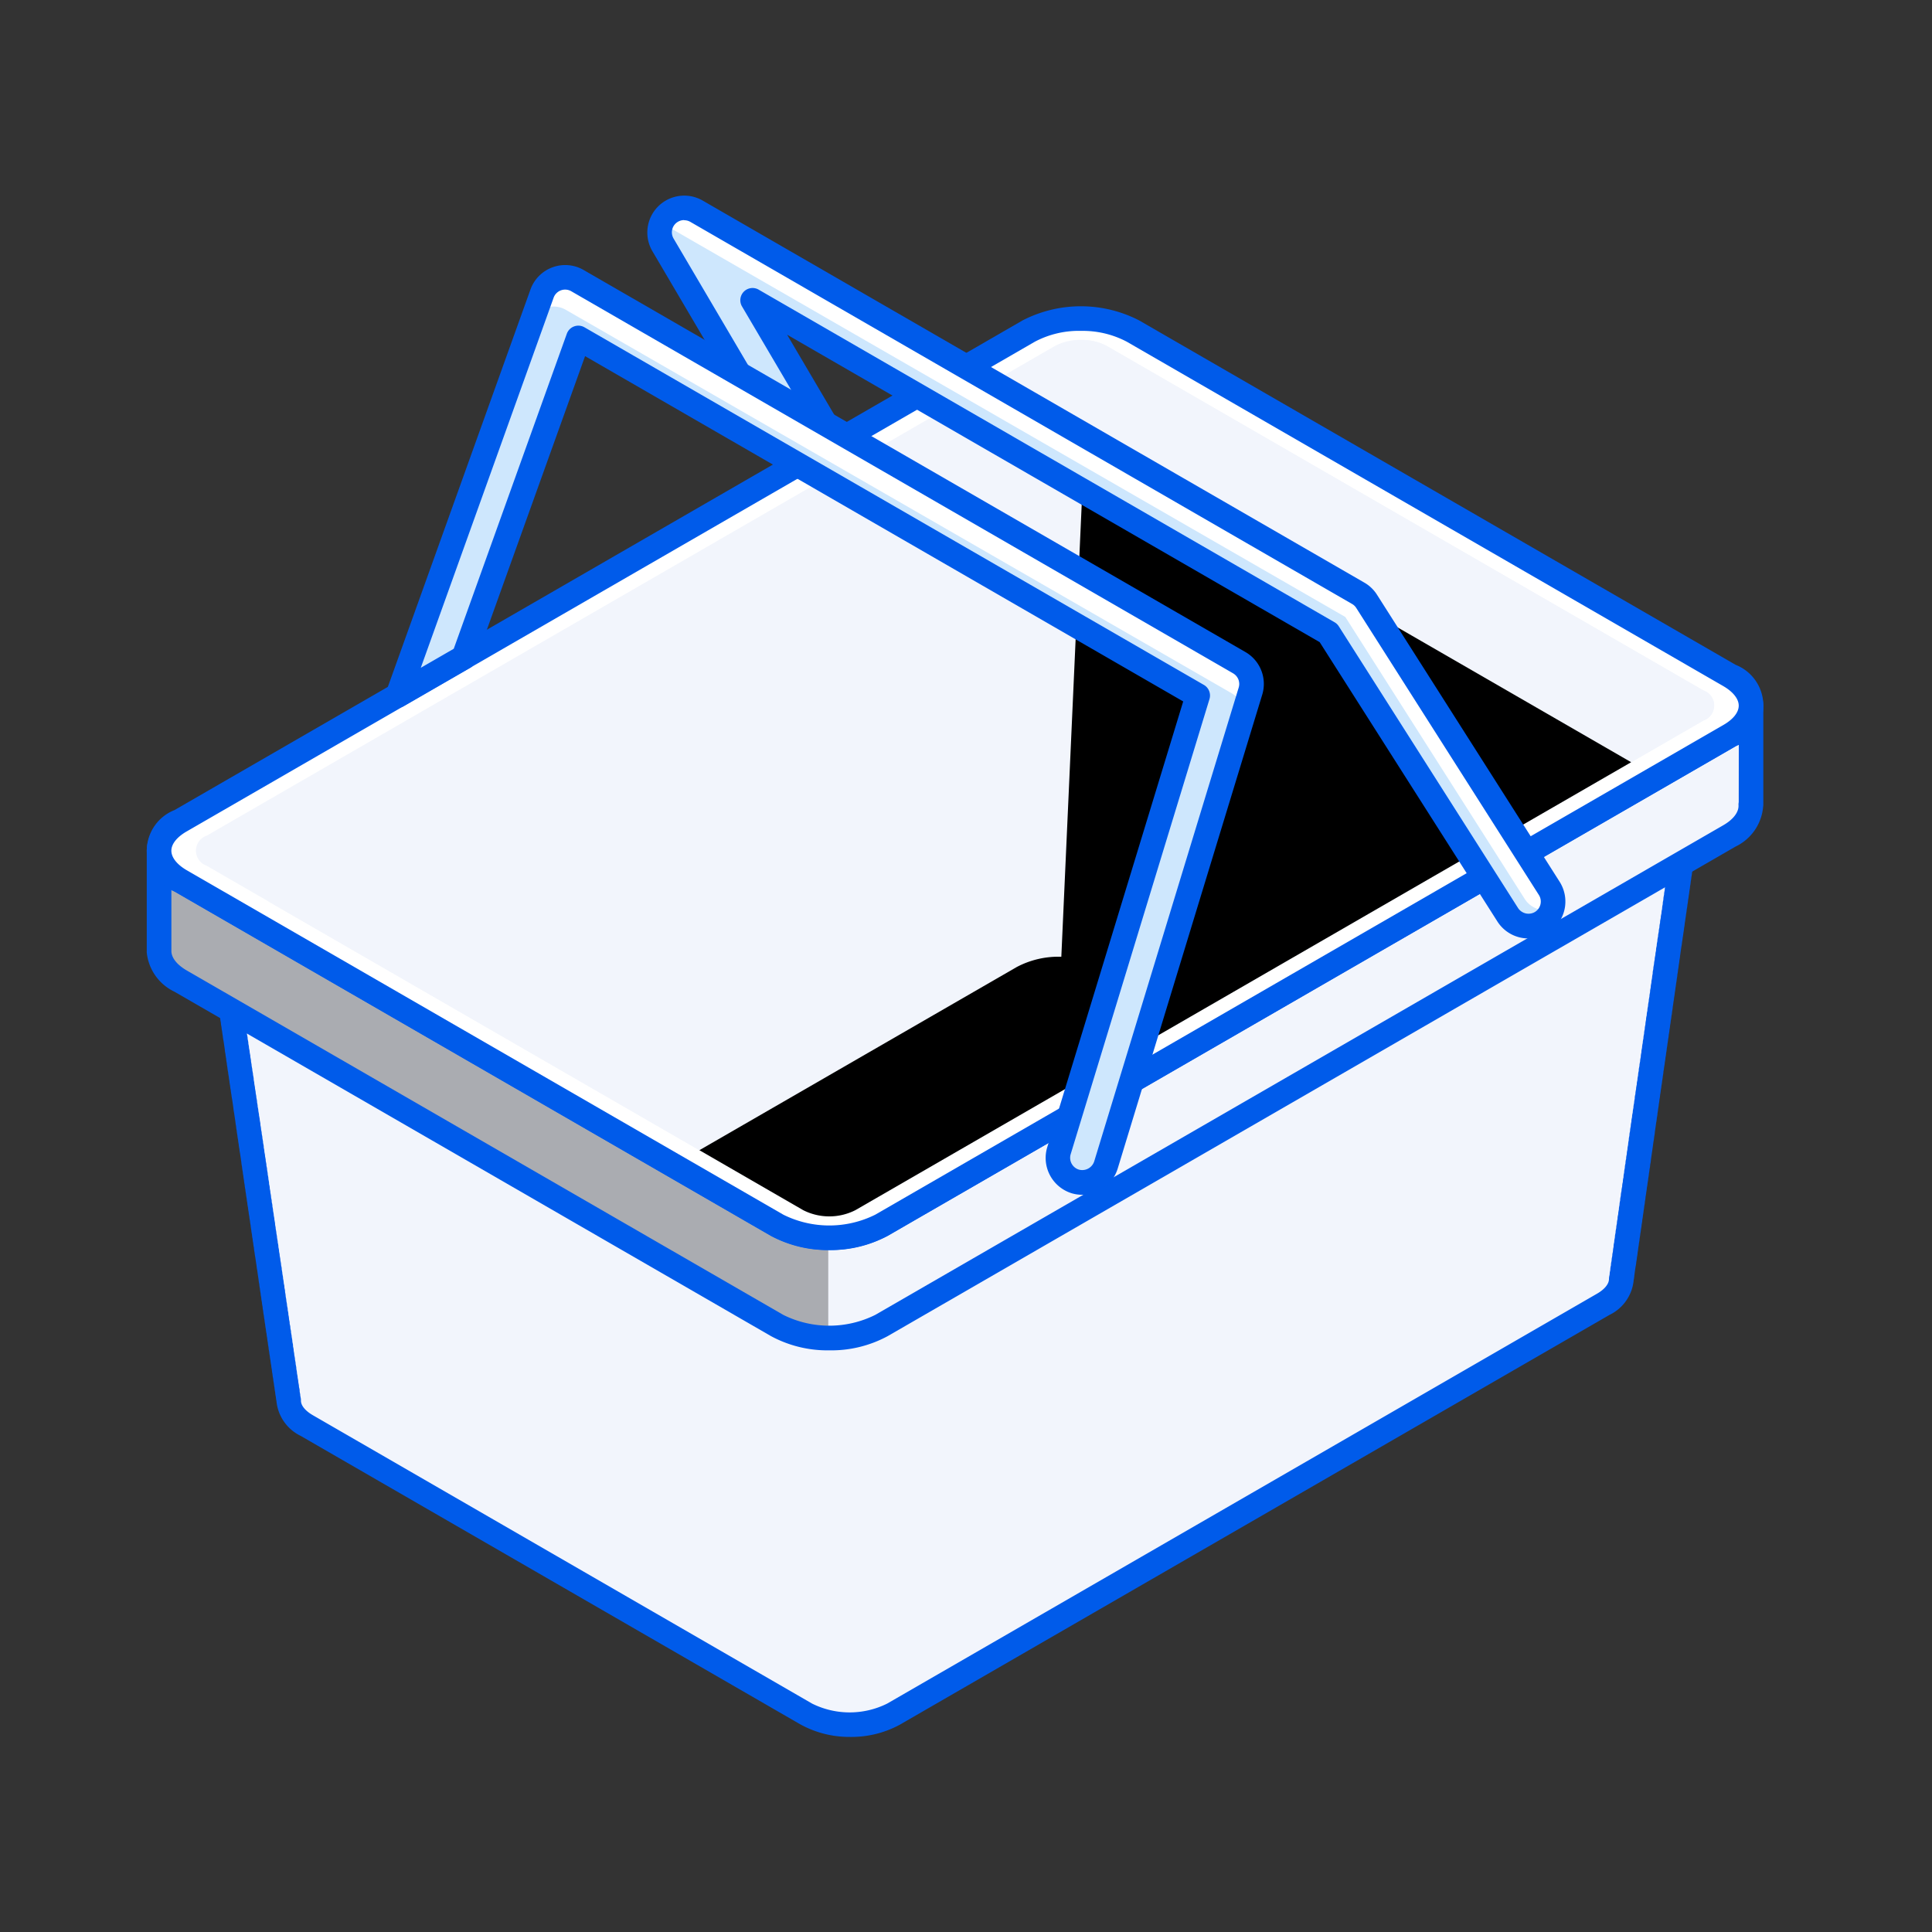
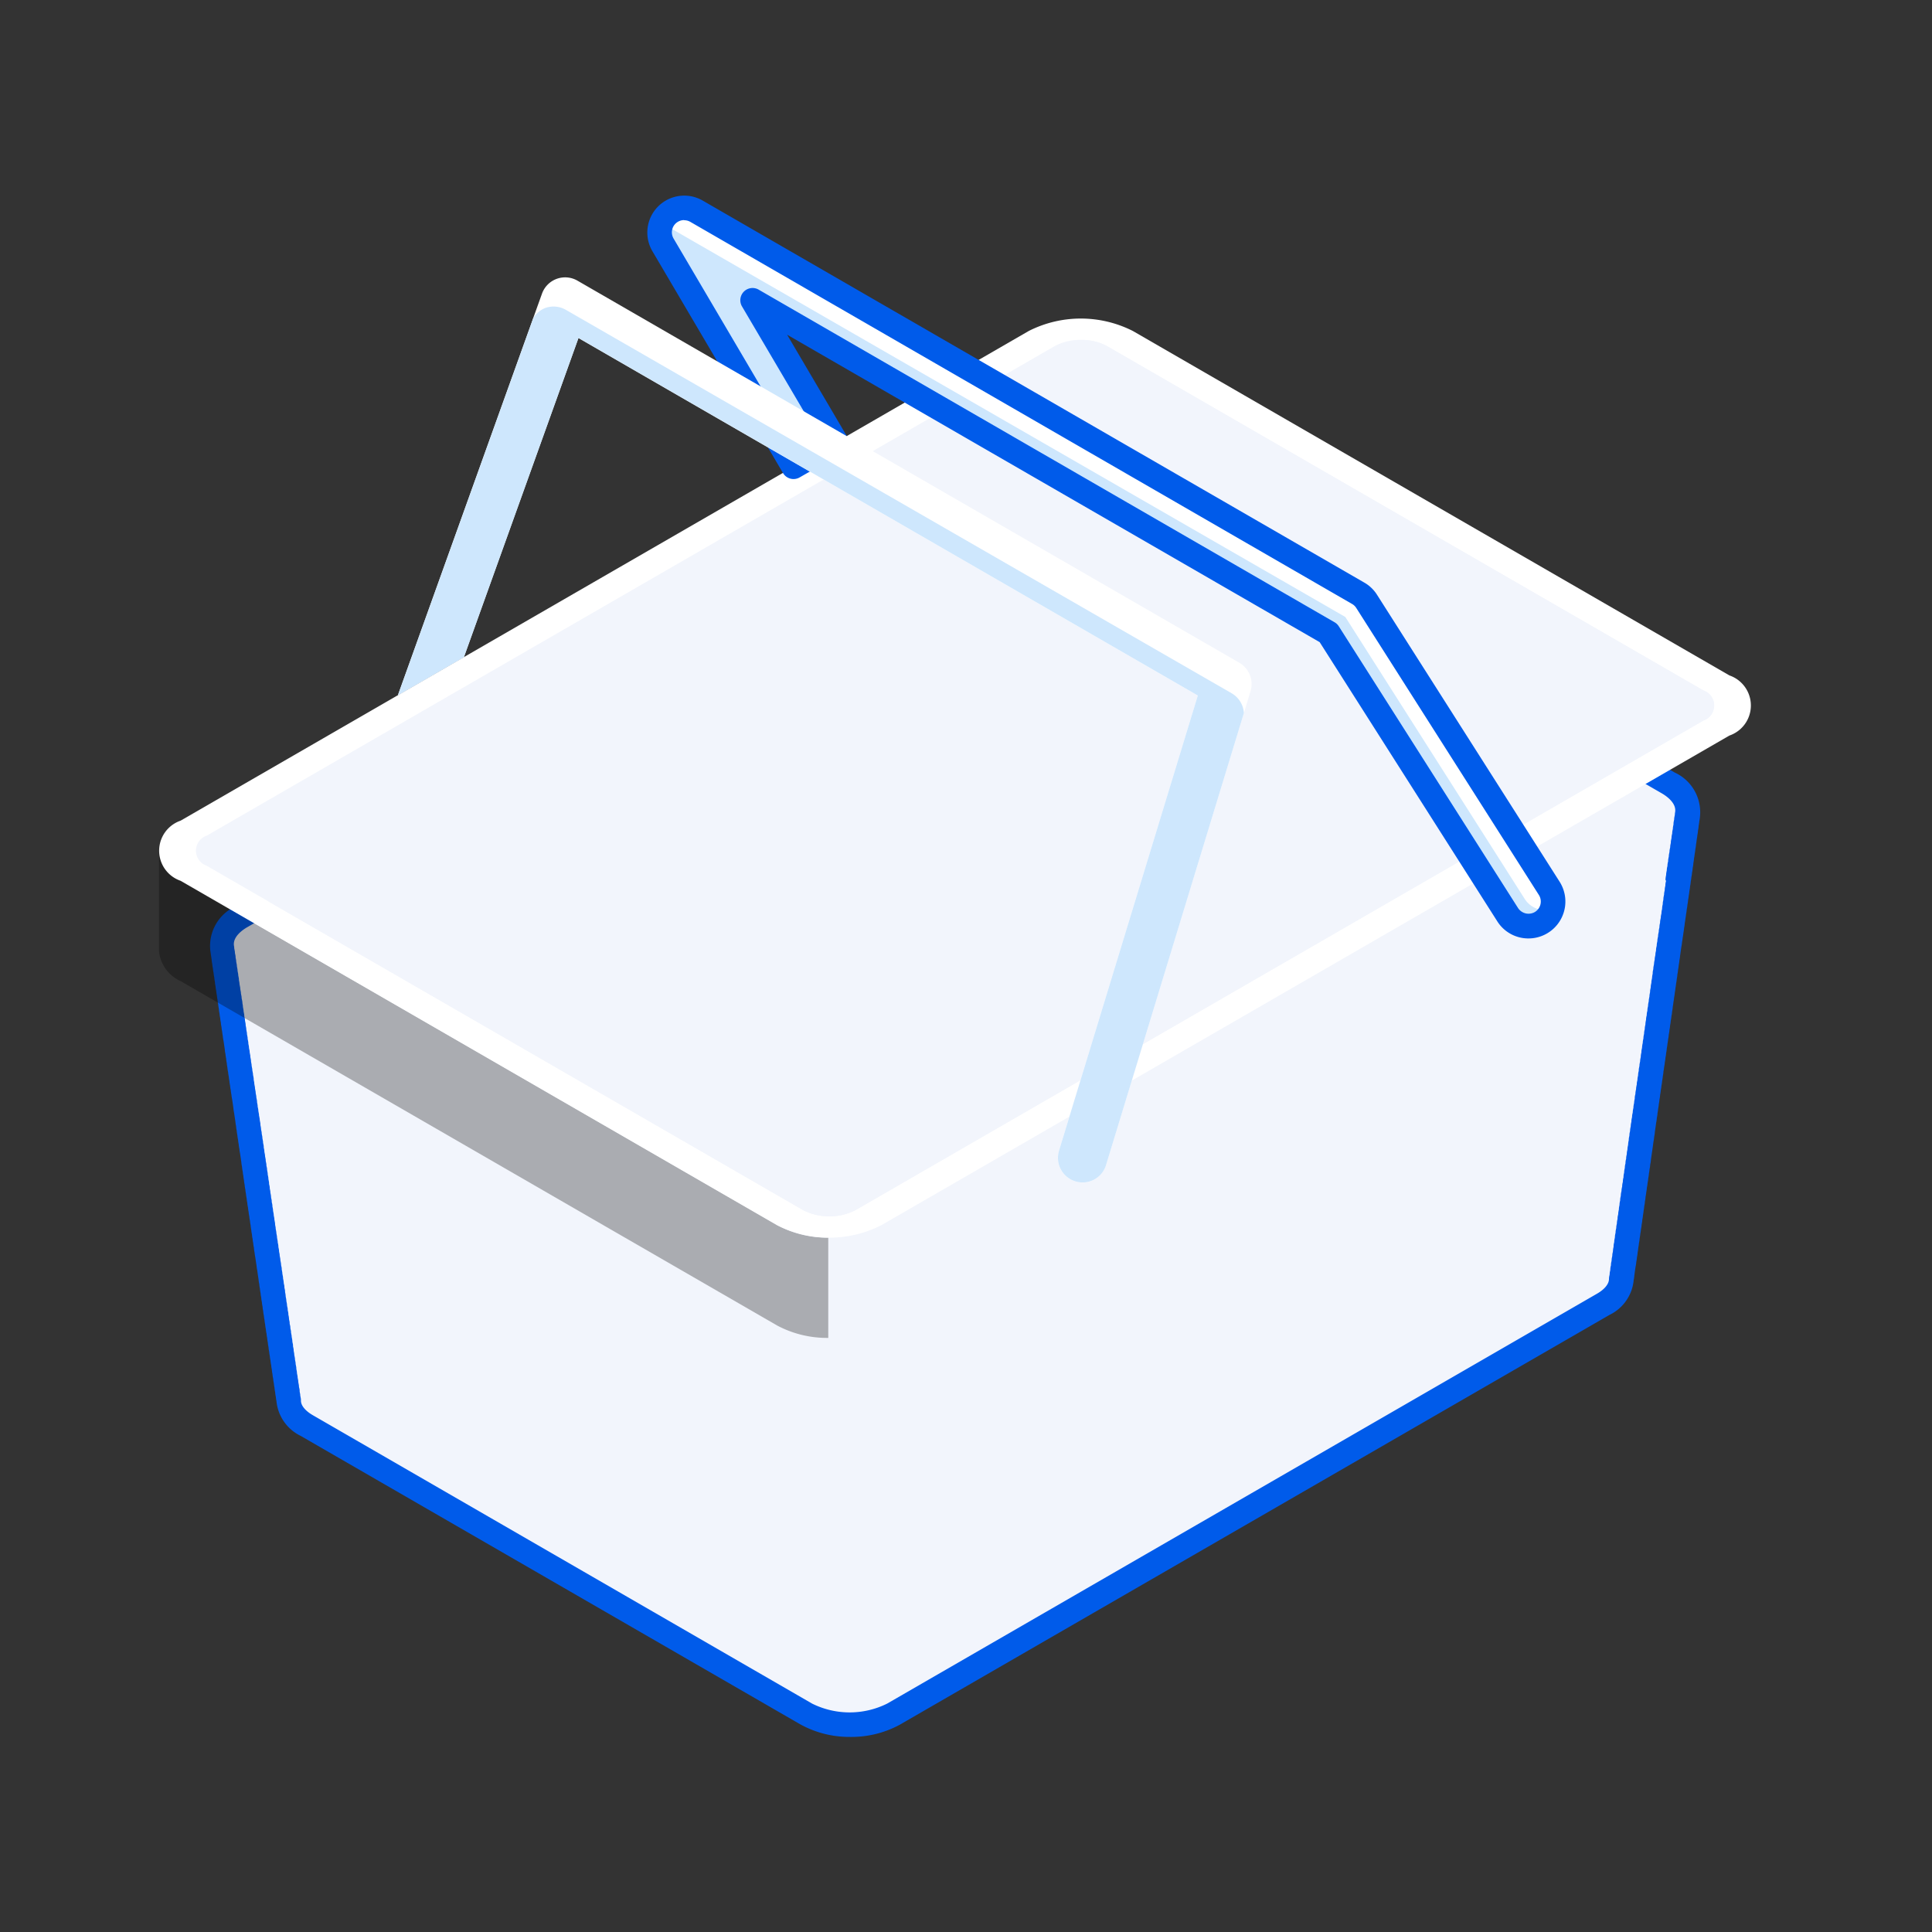
<svg xmlns="http://www.w3.org/2000/svg" width="79" height="79" viewBox="0 0 79 79">
  <rect x="0" y="0" width="79" height="79" fill="#333333" stroke="none" />
  <g id="Group_2375" data-name="Group 2375" transform="translate(-8407 -3673)">
    <rect id="Rectangle_508" data-name="Rectangle 508" width="79" height="79" transform="translate(8407 3673)" fill="none" />
    <g id="Group_2374" data-name="Group 2374" transform="translate(8413 3681)">
-       <path id="Path_15064" data-name="Path 15064" d="M2391.188,580.32a1.274,1.274,0,0,1,.783-1.306l31.949-18.446a4.33,4.33,0,0,1,3.924,0l22.473,12.973a1.28,1.28,0,0,1,.784,1.311,1.071,1.071,0,0,1-.027.189,1.029,1.029,0,0,1-.027.187.939.939,0,0,1-.025.192,1.022,1.022,0,0,1-.028.189,1.06,1.06,0,0,1-.027.19,1.086,1.086,0,0,1-.027.189.925.925,0,0,1-.026.187,1.058,1.058,0,0,1-.028.192,1.074,1.074,0,0,1-.027.19,1.022,1.022,0,0,1-.028.189.765.765,0,0,1-.028.19.776.776,0,0,1-.027.19.9.9,0,0,1-.026.186,1.048,1.048,0,0,1-.027.193.917.917,0,0,1-.028.19.789.789,0,0,1-.027.189.943.943,0,0,1-.025.189.989.989,0,0,1-.028.186.911.911,0,0,1-.028.193.8.8,0,0,1-.027.19.953.953,0,0,1-.025.19,1.018,1.018,0,0,1-.028.188,1.03,1.03,0,0,1-.027.187.82.82,0,0,1-.027.191.892.892,0,0,1-.026.19,549.822,549.822,0,0,0-.055.38,1.049,1.049,0,0,1-.027.188.985.985,0,0,1-.027.187.911.911,0,0,1-.026.193,1.058,1.058,0,0,1-.027.188,1,1,0,0,1-.027.189,1.025,1.025,0,0,1-.028.19.9.9,0,0,1-.027.187.985.985,0,0,1-.025.192,1,1,0,0,1-.028.189,1.072,1.072,0,0,1-.027.19,24.022,24.022,0,0,0-.053.375,1.038,1.038,0,0,1-.028.192,1.07,1.07,0,0,1-.027.189.888.888,0,0,1-.028.19.771.771,0,0,1-.028.189.739.739,0,0,1-.027.189.839.839,0,0,1-.026.187.972.972,0,0,1-.027.193.787.787,0,0,1-.028.189.8.8,0,0,1-.027.19.9.9,0,0,1-.026.19,1.015,1.015,0,0,1-.027.185.9.9,0,0,1-.028.193.812.812,0,0,1-.027.189.925.925,0,0,1-.026.189,1.058,1.058,0,0,1-.028.19,1.02,1.02,0,0,1-.027.185.829.829,0,0,1-.028.193.88.88,0,0,1-.026.188,1.02,1.02,0,0,1-.028.191,1.071,1.071,0,0,1-.027.188,1.093,1.093,0,0,1-.028.19.858.858,0,0,1-.028.186.905.905,0,0,1-.026.192,177.635,177.635,0,0,0-.054.38.838.838,0,0,1-.029.188.893.893,0,0,1-.027.187,12.04,12.04,0,0,1-.054.381.862.862,0,0,1-.028.188,38.762,38.762,0,0,0-.052.376,55.479,55.479,0,0,0-.055.381.88.88,0,0,1-.028.19,61.56,61.56,0,0,0-.055.379.913.913,0,0,1-.026.186.927.927,0,0,1-.027.192.79.79,0,0,1-.028.19.752.752,0,0,1-.028.189.89.89,0,0,1-.026.189,1,1,0,0,1-.027.187.937.937,0,0,1-.028.192.748.748,0,0,1-.027.189.947.947,0,0,1-.026.19,1.032,1.032,0,0,1-.028.19.848.848,0,0,1-.028.187.8.8,0,0,1-.027.192.9.9,0,0,1-.026.19,1.043,1.043,0,0,1-.027.188,1.075,1.075,0,0,1-.027.19.912.912,0,0,1-.028.189.865.865,0,0,1-.027.186.944.944,0,0,1-.025.192.879.879,0,0,1-.028.19.919.919,0,0,1-.027.189.884.884,0,0,1-.028.189.726.726,0,0,1-.027.186.846.846,0,0,1-.025.193.891.891,0,0,1-.028.188,1.238,1.238,0,0,1-.737,1.042l-29.032,16.764a3.943,3.943,0,0,1-3.567,0L2394.635,599.8a1.249,1.249,0,0,1-.739-1.039,1.034,1.034,0,0,1-.028-.185.854.854,0,0,1-.026-.189.8.8,0,0,1-.028-.181.971.971,0,0,1-.027-.185,1,1,0,0,1-.027-.184.931.931,0,0,1-.027-.183.876.876,0,0,1-.026-.189.913.913,0,0,1-.028-.181.967.967,0,0,1-.028-.185.991.991,0,0,1-.028-.185.9.9,0,0,1-.025-.183.759.759,0,0,1-.027-.185.9.9,0,0,1-.027-.187.991.991,0,0,1-.028-.183.873.873,0,0,1-.026-.183.746.746,0,0,1-.027-.185.787.787,0,0,1-.028-.187.91.91,0,0,1-.027-.187.823.823,0,0,1-.026-.181.761.761,0,0,1-.028-.185.846.846,0,0,1-.028-.184.875.875,0,0,1-.027-.185.852.852,0,0,1-.027-.187,20.925,20.925,0,0,0-.053-.365.868.868,0,0,1-.027-.185,43.184,43.184,0,0,0-.055-.368.9.9,0,0,1-.026-.188.82.82,0,0,1-.027-.181,89.025,89.025,0,0,0-.083-.553.884.884,0,0,1-.025-.188.946.946,0,0,1-.028-.181,1,1,0,0,1-.027-.185.984.984,0,0,1-.028-.184,1,1,0,0,1-.028-.184.913.913,0,0,1-.025-.188.952.952,0,0,1-.027-.18,3848.776,3848.776,0,0,0-.056-.37.891.891,0,0,1-.025-.184.747.747,0,0,1-.028-.184.917.917,0,0,1-.027-.187.957.957,0,0,1-.028-.182.857.857,0,0,1-.025-.185.705.705,0,0,1-.028-.184.877.877,0,0,1-.028-.184,1.034,1.034,0,0,1-.027-.188.8.8,0,0,1-.025-.181.734.734,0,0,1-.028-.185.816.816,0,0,1-.027-.184,1.013,1.013,0,0,1-.028-.185,1,1,0,0,1-.028-.188.8.8,0,0,1-.025-.181.852.852,0,0,1-.028-.185,1.033,1.033,0,0,1-.027-.184,330.048,330.048,0,0,1-.055-.369.9.9,0,0,1-.026-.187,1.01,1.01,0,0,1-.027-.182.943.943,0,0,1-.028-.185.957.957,0,0,1-.027-.184,1.006,1.006,0,0,1-.028-.184.852.852,0,0,1-.025-.187.937.937,0,0,1-.028-.182.97.97,0,0,1-.027-.185.982.982,0,0,1-.027-.184.945.945,0,0,1-.028-.184.863.863,0,0,1-.025-.187.946.946,0,0,1-.028-.182,1,1,0,0,1-.027-.184.955.955,0,0,1-.028-.184.933.933,0,0,1-.025-.185.843.843,0,0,1-.027-.184,1,1,0,0,1-.028-.187.946.946,0,0,1-.028-.182.886.886,0,0,1-.026-.184.822.822,0,0,1-.027-.184.861.861,0,0,1-.028-.184,1.019,1.019,0,0,1-.027-.187,20.923,20.923,0,0,0-.053-.366,1.017,1.017,0,0,1-.027-.184,1,1,0,0,1-.028-.184,1.069,1.069,0,0,1-.027-.187,18.322,18.322,0,0,0-.053-.367,1.014,1.014,0,0,1-.028-.184,1.043,1.043,0,0,1-.027-.184,1.026,1.026,0,0,1-.028-.185.916.916,0,0,1-.026-.187.982.982,0,0,1-.027-.182.946.946,0,0,1-.028-.184,1.036,1.036,0,0,1-.027-.183,1,1,0,0,1-.028-.185.87.87,0,0,1-.025-.187.945.945,0,0,1-.028-.182A1.029,1.029,0,0,1,2391.188,580.32Z" transform="translate(-2388.093 -549.494)" fill="#f2f5fc" />
+       <path id="Path_15064" data-name="Path 15064" d="M2391.188,580.32a1.274,1.274,0,0,1,.783-1.306l31.949-18.446a4.33,4.33,0,0,1,3.924,0l22.473,12.973a1.28,1.28,0,0,1,.784,1.311,1.071,1.071,0,0,1-.027.189,1.029,1.029,0,0,1-.027.187.939.939,0,0,1-.025.192,1.022,1.022,0,0,1-.028.189,1.06,1.06,0,0,1-.027.19,1.086,1.086,0,0,1-.027.189.925.925,0,0,1-.026.187,1.058,1.058,0,0,1-.028.192,1.074,1.074,0,0,1-.027.19,1.022,1.022,0,0,1-.028.189.765.765,0,0,1-.028.19.776.776,0,0,1-.027.19.9.9,0,0,1-.026.186,1.048,1.048,0,0,1-.027.193.917.917,0,0,1-.028.19.789.789,0,0,1-.027.189.943.943,0,0,1-.025.189.989.989,0,0,1-.028.186.911.911,0,0,1-.028.193.8.8,0,0,1-.027.19.953.953,0,0,1-.025.19,1.018,1.018,0,0,1-.028.188,1.03,1.03,0,0,1-.027.187.82.82,0,0,1-.027.191.892.892,0,0,1-.026.19,549.822,549.822,0,0,0-.055.38,1.049,1.049,0,0,1-.027.188.985.985,0,0,1-.027.187.911.911,0,0,1-.026.193,1.058,1.058,0,0,1-.027.188,1,1,0,0,1-.027.189,1.025,1.025,0,0,1-.028.19.9.9,0,0,1-.027.187.985.985,0,0,1-.025.192,1,1,0,0,1-.028.189,1.072,1.072,0,0,1-.027.19,24.022,24.022,0,0,0-.053.375,1.038,1.038,0,0,1-.028.192,1.07,1.07,0,0,1-.027.189.888.888,0,0,1-.028.19.771.771,0,0,1-.028.189.739.739,0,0,1-.027.189.839.839,0,0,1-.026.187.972.972,0,0,1-.027.193.787.787,0,0,1-.028.189.8.8,0,0,1-.027.19.9.9,0,0,1-.026.19,1.015,1.015,0,0,1-.027.185.9.9,0,0,1-.028.193.812.812,0,0,1-.027.189.925.925,0,0,1-.026.189,1.058,1.058,0,0,1-.028.19,1.02,1.02,0,0,1-.027.185.829.829,0,0,1-.028.193.88.88,0,0,1-.026.188,1.02,1.02,0,0,1-.028.191,1.071,1.071,0,0,1-.027.188,1.093,1.093,0,0,1-.028.19.858.858,0,0,1-.028.186.905.905,0,0,1-.026.192,177.635,177.635,0,0,0-.054.38.838.838,0,0,1-.029.188.893.893,0,0,1-.027.187,12.04,12.04,0,0,1-.054.381.862.862,0,0,1-.028.188,38.762,38.762,0,0,0-.052.376,55.479,55.479,0,0,0-.055.381.88.88,0,0,1-.028.19,61.56,61.56,0,0,0-.055.379.913.913,0,0,1-.026.186.927.927,0,0,1-.027.192.79.79,0,0,1-.028.19.752.752,0,0,1-.028.189.89.89,0,0,1-.026.189,1,1,0,0,1-.027.187.937.937,0,0,1-.028.192.748.748,0,0,1-.027.189.947.947,0,0,1-.026.19,1.032,1.032,0,0,1-.028.19.848.848,0,0,1-.028.187.8.8,0,0,1-.027.192.9.9,0,0,1-.026.19,1.043,1.043,0,0,1-.027.188,1.075,1.075,0,0,1-.027.19.912.912,0,0,1-.028.189.865.865,0,0,1-.027.186.944.944,0,0,1-.025.192.879.879,0,0,1-.028.19.919.919,0,0,1-.027.189.884.884,0,0,1-.028.189.726.726,0,0,1-.027.186.846.846,0,0,1-.025.193.891.891,0,0,1-.028.188,1.238,1.238,0,0,1-.737,1.042l-29.032,16.764a3.943,3.943,0,0,1-3.567,0L2394.635,599.8a1.249,1.249,0,0,1-.739-1.039,1.034,1.034,0,0,1-.028-.185.854.854,0,0,1-.026-.189.8.8,0,0,1-.028-.181.971.971,0,0,1-.027-.185,1,1,0,0,1-.027-.184.931.931,0,0,1-.027-.183.876.876,0,0,1-.026-.189.913.913,0,0,1-.028-.181.967.967,0,0,1-.028-.185.991.991,0,0,1-.028-.185.9.9,0,0,1-.025-.183.759.759,0,0,1-.027-.185.9.9,0,0,1-.027-.187.991.991,0,0,1-.028-.183.873.873,0,0,1-.026-.183.746.746,0,0,1-.027-.185.787.787,0,0,1-.028-.187.91.91,0,0,1-.027-.187.823.823,0,0,1-.026-.181.761.761,0,0,1-.028-.185.846.846,0,0,1-.028-.184.875.875,0,0,1-.027-.185.852.852,0,0,1-.027-.187,20.925,20.925,0,0,0-.053-.365.868.868,0,0,1-.027-.185,43.184,43.184,0,0,0-.055-.368.9.9,0,0,1-.026-.188.82.82,0,0,1-.027-.181,89.025,89.025,0,0,0-.083-.553.884.884,0,0,1-.025-.188.946.946,0,0,1-.028-.181,1,1,0,0,1-.027-.185.984.984,0,0,1-.028-.184,1,1,0,0,1-.028-.184.913.913,0,0,1-.025-.188.952.952,0,0,1-.027-.18,3848.776,3848.776,0,0,0-.056-.37.891.891,0,0,1-.025-.184.747.747,0,0,1-.028-.184.917.917,0,0,1-.027-.187.957.957,0,0,1-.028-.182.857.857,0,0,1-.025-.185.705.705,0,0,1-.028-.184.877.877,0,0,1-.028-.184,1.034,1.034,0,0,1-.027-.188.8.8,0,0,1-.025-.181.734.734,0,0,1-.028-.185.816.816,0,0,1-.027-.184,1.013,1.013,0,0,1-.028-.185,1,1,0,0,1-.028-.188.8.8,0,0,1-.025-.181.852.852,0,0,1-.028-.185,1.033,1.033,0,0,1-.027-.184,330.048,330.048,0,0,1-.055-.369.9.9,0,0,1-.026-.187,1.01,1.01,0,0,1-.027-.182.943.943,0,0,1-.028-.185.957.957,0,0,1-.027-.184,1.006,1.006,0,0,1-.028-.184.852.852,0,0,1-.025-.187.937.937,0,0,1-.028-.182.97.97,0,0,1-.027-.185.982.982,0,0,1-.027-.184.945.945,0,0,1-.028-.184.863.863,0,0,1-.025-.187.946.946,0,0,1-.028-.182,1,1,0,0,1-.027-.184.955.955,0,0,1-.028-.184.933.933,0,0,1-.025-.185.843.843,0,0,1-.027-.184,1,1,0,0,1-.028-.187.946.946,0,0,1-.028-.182.886.886,0,0,1-.026-.184.822.822,0,0,1-.027-.184.861.861,0,0,1-.028-.184,1.019,1.019,0,0,1-.027-.187,20.923,20.923,0,0,0-.053-.366,1.017,1.017,0,0,1-.027-.184,1,1,0,0,1-.028-.184,1.069,1.069,0,0,1-.027-.187,18.322,18.322,0,0,0-.053-.367,1.014,1.014,0,0,1-.028-.184,1.043,1.043,0,0,1-.027-.184,1.026,1.026,0,0,1-.028-.185.916.916,0,0,1-.026-.187.982.982,0,0,1-.027-.182.946.946,0,0,1-.028-.184,1.036,1.036,0,0,1-.027-.183,1,1,0,0,1-.028-.185.87.87,0,0,1-.025-.187.945.945,0,0,1-.028-.182A1.029,1.029,0,0,1,2391.188,580.32" transform="translate(-2388.093 -549.494)" fill="#f2f5fc" />
      <path id="Path_15066" data-name="Path 15066" d="M2471.351,585.016a1.274,1.274,0,0,0-.784,1.306.986.986,0,0,0,.027.184,1.006,1.006,0,0,0,.027.182.889.889,0,0,0,.026.188,1.069,1.069,0,0,0,.027.185.994.994,0,0,0,.027.183.981.981,0,0,0,.028.184,1,1,0,0,0,.027.182.989.989,0,0,0,.025.188,41.516,41.516,0,0,1,.056.369.953.953,0,0,0,.028.184.943.943,0,0,0,.027.185.97.97,0,0,0,.025.182,1.047,1.047,0,0,0,.027.187,1.016,1.016,0,0,0,.028.184,1.038,1.038,0,0,0,.027.184.821.821,0,0,0,.028.184.8.8,0,0,0,.025.182,1,1,0,0,0,.027.187.831.831,0,0,0,.028.184.822.822,0,0,0,.027.184.842.842,0,0,0,.026.184.928.928,0,0,0,.027.182.994.994,0,0,0,.028.187.858.858,0,0,0,.026.184.935.935,0,0,0,.026.185.993.993,0,0,0,.028.184.943.943,0,0,0,.027.185,1.007,1.007,0,0,0,.027.182.865.865,0,0,0,.026.188.965.965,0,0,0,.028.184.943.943,0,0,0,.027.184,1.033,1.033,0,0,0,.027.185,10.788,10.788,0,0,1,.053.369,1,1,0,0,0,.028.184,480.343,480.343,0,0,0,.083.55.951.951,0,0,0,.025.188,254.6,254.6,0,0,1,.056.369.992.992,0,0,0,.027.184.883.883,0,0,0,.027.184.787.787,0,0,0,.026.181,25.337,25.337,0,0,0,.055.373.845.845,0,0,0,.028.184.723.723,0,0,0,.027.185.811.811,0,0,0,.026.181,1.029,1.029,0,0,0,.027.188.861.861,0,0,0,.028.185.715.715,0,0,0,.027.184.874.874,0,0,0,.026.185,1.016,1.016,0,0,0,.027.182.869.869,0,0,0,.028.188.758.758,0,0,0,.027.184.845.845,0,0,0,.025.184.917.917,0,0,0,.028.185,1,1,0,0,0,.027.185.914.914,0,0,0,.028.18.879.879,0,0,0,.025.188.964.964,0,0,0,.028.185,1.024,1.024,0,0,0,.027.184,1.044,1.044,0,0,0,.027.185.946.946,0,0,0,.028.181.853.853,0,0,0,.025.188.962.962,0,0,0,.028.184.984.984,0,0,0,.027.184.955.955,0,0,0,.028.185.82.82,0,0,0,.027.181.894.894,0,0,0,.025.188,43.7,43.7,0,0,1,.055.368.868.868,0,0,0,.027.185.77.77,0,0,0,.028.184.807.807,0,0,0,.025.181.826.826,0,0,0,.028.187.844.844,0,0,0,.027.185.831.831,0,0,0,.028.184.748.748,0,0,0,.027.185.821.821,0,0,0,.026.18.911.911,0,0,0,.027.187.775.775,0,0,0,.028.187.745.745,0,0,0,.027.184.872.872,0,0,0,.026.183.987.987,0,0,0,.027.183.868.868,0,0,0,.028.187.747.747,0,0,0,.027.185.915.915,0,0,0,.026.183,1.033,1.033,0,0,0,.027.185.947.947,0,0,0,.028.184.932.932,0,0,0,.028.181.833.833,0,0,0,.025.189.989.989,0,0,0,.027.183,1.022,1.022,0,0,0,.028.184.989.989,0,0,0,.027.185.784.784,0,0,0,.028.181.869.869,0,0,0,.025.189,1.082,1.082,0,0,0,.027.185,1.251,1.251,0,0,0,.739,1.039l20.423,11.792a3.659,3.659,0,0,0,1.771.425V570.665Z" transform="translate(-2467.472 -555.495)" fill="#f2f5fc" opacity="0.3" style="mix-blend-mode: overlay;isolation: isolate" />
      <g id="Group_2177" data-name="Group 2177" transform="translate(2.575 10.102)">
        <path id="Path_15067" data-name="Path 15067" d="M2416.179,611.854a4.151,4.151,0,0,0,2.035-.493l29.032-16.764a1.758,1.758,0,0,0,.988-1.422,1.4,1.4,0,0,0,.026-.181,11.987,11.987,0,0,1,.054-.384,1.294,1.294,0,0,0,.027-.184,1.354,1.354,0,0,0,.027-.187,1.283,1.283,0,0,0,.028-.2,1.321,1.321,0,0,0,.026-.191,1.175,1.175,0,0,0,.027-.183,1.2,1.2,0,0,0,.028-.195,1.754,1.754,0,0,0,.027-.186,1.6,1.6,0,0,0,.028-.19,1.4,1.4,0,0,0,.027-.19,1.206,1.206,0,0,0,.027-.191,1.309,1.309,0,0,0,.027-.188,1.617,1.617,0,0,0,.027-.189,1.38,1.38,0,0,0,.026-.188,1.167,1.167,0,0,0,.028-.192,1.287,1.287,0,0,0,.026-.192,1.546,1.546,0,0,0,.028-.184,1.416,1.416,0,0,0,.026-.187,1.3,1.3,0,0,0,.028-.191,1.214,1.214,0,0,0,.028-.192,1.379,1.379,0,0,0,.027-.191,1.355,1.355,0,0,0,.026-.184,1.218,1.218,0,0,0,.028-.191,1.257,1.257,0,0,0,.028-.19,28.779,28.779,0,0,1,.054-.375,2234.065,2234.065,0,0,0,.053-.382,1.346,1.346,0,0,0,.026-.184,1.3,1.3,0,0,0,.028-.2,30.408,30.408,0,0,0,.054-.379,1.312,1.312,0,0,0,.026-.183,1.233,1.233,0,0,0,.028-.2,1.731,1.731,0,0,0,.027-.187,1.688,1.688,0,0,0,.027-.189,1.4,1.4,0,0,0,.027-.192,1.234,1.234,0,0,0,.027-.189,1.716,1.716,0,0,0,.027-.187,1.6,1.6,0,0,0,.027-.188,1.578,1.578,0,0,0,.028-.192,1.412,1.412,0,0,0,.027-.189,1.248,1.248,0,0,0,.027-.2,1.5,1.5,0,0,0,.027-.178,1.55,1.55,0,0,0,.028-.191,1.317,1.317,0,0,0,.026-.188,1.28,1.28,0,0,0,.028-.191,1.331,1.331,0,0,0,.027-.193,1.379,1.379,0,0,0,.027-.186,1.412,1.412,0,0,0,.027-.187,1.242,1.242,0,0,0,.027-.191,1.1,1.1,0,0,0,.028-.191,1.423,1.423,0,0,0,.027-.191,1.366,1.366,0,0,0,.026-.184,1.158,1.158,0,0,0,.028-.19,1.26,1.26,0,0,0,.028-.191,1.289,1.289,0,0,0,.026-.191,1.582,1.582,0,0,0,.027-.186,1.521,1.521,0,0,0,.028-.192,1.349,1.349,0,0,0,.027-.189,1.444,1.444,0,0,0,.027-.19,1.773,1.773,0,0,0,.027-.186,1.72,1.72,0,0,0,.028-.192,1.4,1.4,0,0,0,.026-.19,1.211,1.211,0,0,0,.027-.188,1.529,1.529,0,0,0,.027-.187,1.446,1.446,0,0,0,.027-.189,1.611,1.611,0,0,0,.028-.189,26.539,26.539,0,0,1,.054-.381,1.528,1.528,0,0,0,.027-.187,1.852,1.852,0,0,0,.028-.189,1.764,1.764,0,0,0,.028-.19,1.445,1.445,0,0,0,.027-.191,1.281,1.281,0,0,0,.027-.2,1.517,1.517,0,0,0,.026-.18,1.5,1.5,0,0,0,.028-.19,1.376,1.376,0,0,0,.027-.19,1.273,1.273,0,0,0,.028-.19,1.335,1.335,0,0,0,.027-.192,1.535,1.535,0,0,0,.028-.187,1.459,1.459,0,0,0,.026-.187,1.268,1.268,0,0,0,.028-.194,1.309,1.309,0,0,0,.027-.192,1.647,1.647,0,0,0,.027-.185,1.481,1.481,0,0,0,.027-.185,1.2,1.2,0,0,0,.027-.192,1.275,1.275,0,0,0,.028-.2,1.505,1.505,0,0,0,.025-.182,1.7,1.7,0,0,0,.028-.19,1.531,1.531,0,0,0,.027-.191,1.267,1.267,0,0,0,.027-.194,1.479,1.479,0,0,0,.026-.184,1.619,1.619,0,0,0,.028-.188,1.509,1.509,0,0,0,.027-.191,1.372,1.372,0,0,0,.027-.2,1.49,1.49,0,0,0,.026-.181,1.551,1.551,0,0,0,.028-.194,1.787,1.787,0,0,0-1.033-1.8l-22.473-12.974a4.819,4.819,0,0,0-4.428,0l-31.948,18.445a1.781,1.781,0,0,0-1.033,1.794,30.1,30.1,0,0,0,.054.37,1.329,1.329,0,0,0,.027.193,1.669,1.669,0,0,0,.027.183,1.259,1.259,0,0,0,.028.185,1.218,1.218,0,0,0,.028.185,1.307,1.307,0,0,0,.025.176,1.388,1.388,0,0,0,.027.19,1.4,1.4,0,0,0,.028.189,1.472,1.472,0,0,0,.027.181h0a1.376,1.376,0,0,0,.027.184,1.335,1.335,0,0,0,.027.182,1.248,1.248,0,0,0,.025.172h0a1.453,1.453,0,0,0,.028.2,1.525,1.525,0,0,0,.027.184,1.215,1.215,0,0,0,.027.181,1.154,1.154,0,0,0,.027.185,1.368,1.368,0,0,0,.027.186,1.527,1.527,0,0,0,.026.18,1.176,1.176,0,0,0,.028.187,27.168,27.168,0,0,1,.054.37,1.2,1.2,0,0,0,.028.185,1.457,1.457,0,0,0,.026.179,1.206,1.206,0,0,0,.027.187,1.4,1.4,0,0,0,.026.186,1.333,1.333,0,0,0,.028.186,1.35,1.35,0,0,0,.028.184,1.259,1.259,0,0,0,.026.178,1.291,1.291,0,0,0,.027.19,1.273,1.273,0,0,0,.028.186,1.419,1.419,0,0,0,.027.184,1.482,1.482,0,0,0,.028.184,18.785,18.785,0,0,1,.053.37,1.527,1.527,0,0,0,.027.182,54.741,54.741,0,0,0,.055.371,1.4,1.4,0,0,0,.026.175,1.267,1.267,0,0,0,.027.191,1.528,1.528,0,0,0,.027.185,1.464,1.464,0,0,0,.028.187,1.381,1.381,0,0,0,.026.178,1.179,1.179,0,0,0,.028.186,1.153,1.153,0,0,0,.027.187,102.352,102.352,0,0,1,.053.364,1.215,1.215,0,0,0,.028.186,1.1,1.1,0,0,0,.028.191,1.19,1.19,0,0,0,.026.18,1.511,1.511,0,0,0,.026.18,1.106,1.106,0,0,0,.028.187,1.058,1.058,0,0,0,.028.19,1.183,1.183,0,0,0,.026.181,1.264,1.264,0,0,0,.027.181,1.231,1.231,0,0,0,.027.187,1.132,1.132,0,0,0,.028.188,1.3,1.3,0,0,0,.026.181,1.344,1.344,0,0,0,.028.186,1.3,1.3,0,0,0,.028.185,1.236,1.236,0,0,0,.026.175,1.391,1.391,0,0,0,.026.19,1.426,1.426,0,0,0,.028.187,1.326,1.326,0,0,0,.027.184,1.427,1.427,0,0,0,.027.184,1.13,1.13,0,0,0,.027.177,1.256,1.256,0,0,0,.026.193,1.573,1.573,0,0,0,.028.183,59.232,59.232,0,0,0,.055.37,1.284,1.284,0,0,0,.027.182,17.461,17.461,0,0,0,.054.369,1.21,1.21,0,0,0,.028.185,1.172,1.172,0,0,0,.027.186,1.109,1.109,0,0,0,.027.184,1.153,1.153,0,0,0,.026.18,1.306,1.306,0,0,0,.028.192,1.323,1.323,0,0,0,.027.184,1.3,1.3,0,0,0,.026.181,1.214,1.214,0,0,0,.028.186,1.192,1.192,0,0,0,.026.178,1.256,1.256,0,0,0,.027.186,1.213,1.213,0,0,0,.028.189,1.118,1.118,0,0,0,.028.185,1.242,1.242,0,0,0,.026.181,1.449,1.449,0,0,0,.027.182,1.3,1.3,0,0,0,.027.186,1.111,1.111,0,0,0,.028.187,1.264,1.264,0,0,0,.026.181,1.342,1.342,0,0,0,.028.185,1.253,1.253,0,0,0,.028.187,1.178,1.178,0,0,0,.026.175,1.21,1.21,0,0,0,.027.19,1.227,1.227,0,0,0,.028.186,1.377,1.377,0,0,0,.027.186,1.516,1.516,0,0,0,.027.181,1.152,1.152,0,0,0,.027.184,1.3,1.3,0,0,0,.027.188,1.438,1.438,0,0,0,.026.176,1.766,1.766,0,0,0,.99,1.423l20.423,11.792A4.146,4.146,0,0,0,2416.179,611.854Zm33.379-35s-.006.014-.009.028l-.011.054a.5.5,0,0,0-.008.111.272.272,0,0,0-.011.041.716.716,0,0,0-.016.142c0,.008-.006.026-.01.045l-.008.042a.48.48,0,0,0-.008.09c0,.011-.007.03-.01.048l-.008.042a.449.449,0,0,0-.01.1.489.489,0,0,1-.015.086.474.474,0,0,0-.011.122.362.362,0,0,0-.011.044.745.745,0,0,0-.016.145c0,.006-.006.023-.009.04l-.009.045a.5.5,0,0,0-.008.09c0,.013-.006.032-.01.051,0,0-.009.041-.009.043a.508.508,0,0,0-.009.094c0,.011-.006.029-.01.047l-.01.049a.513.513,0,0,0-.009.106c0,.009-.007.029-.011.049a.664.664,0,0,0-.016.142c0,.007-.006.025-.01.043l-.008.04a.51.51,0,0,0-.009.092c0,.013-.006.033-.011.053l-.008.042a.516.516,0,0,0-.009.095c0,.014-.007.033-.011.052l-.009.049a.448.448,0,0,0-.008.09c0,.013-.007.031-.01.05l-.009.047a.542.542,0,0,0-.008.091c0,.011-.006.03-.01.048l-.009.044a.51.51,0,0,0-.009.112c0,.006-.006.025-.01.043l-.008.039a.533.533,0,0,0-.009.092c0,.014-.006.033-.01.052l-.009.045a.483.483,0,0,0-.009.092c0,.015-.007.036-.011.056a.867.867,0,0,0-.017.133.453.453,0,0,1-.01.053l-.008.042a.49.49,0,0,0-.01.094.468.468,0,0,1-.015.079.5.5,0,0,0-.011.12c0,.012-.007.031-.01.052a.906.906,0,0,0-.016.128c0,.014-.006.034-.01.054l-.008.041a.491.491,0,0,0-.009.095c0,.014-.007.034-.01.053l-.009.045a.571.571,0,0,0-.008.092.614.614,0,0,1-.015.078.518.518,0,0,0-.012.126.325.325,0,0,0-.009.038l-.008.042a.53.53,0,0,0-.009.092c0,.015-.007.035-.01.054l-.009.046a.522.522,0,0,0-.009.092c0,.013-.006.032-.01.051l-.009.045a.533.533,0,0,0-.009.092.48.48,0,0,1-.015.079.556.556,0,0,0-.012.125c0,.007-.007.027-.012.046a.659.659,0,0,0-.016.146s-.008.024-.012.044a.646.646,0,0,0-.016.142s-.006.021-.009.038l-.007.039a.48.48,0,0,0-.009.094.542.542,0,0,1-.015.079.677.677,0,0,0-.013.129c0,.006-.007.025-.011.045a.7.7,0,0,0-.016.147c0,.006-.007.025-.011.044a.676.676,0,0,0-.016.14c0,.008-.006.025-.01.044l-.008.043a.5.5,0,0,0-.009.091c0,.013-.007.033-.011.053a.931.931,0,0,0-.017.133.469.469,0,0,1-.015.083.489.489,0,0,0-.012.128.346.346,0,0,0-.011.043.732.732,0,0,0-.016.14c0,.009-.006.027-.009.045l-.008.04a.544.544,0,0,0-.009.091c0,.014-.006.032-.01.052l-.009.045a.5.5,0,0,0-.009.093c0,.012-.007.031-.01.05l-.009.041a.566.566,0,0,0-.009.109c0,.011-.007.031-.012.051a.7.7,0,0,0-.015.142.393.393,0,0,0-.009.038s-.009.042-.009.044a.519.519,0,0,0-.008.091c0,.015-.006.034-.011.054l-.009.044a.517.517,0,0,0-.008.093c0,.013-.007.031-.01.05l-.009.047a.544.544,0,0,0-.009.091c0,.013-.006.032-.01.051l-.009.049a.479.479,0,0,0-.008.09.564.564,0,0,1-.016.075.5.5,0,0,0-.012.128c0,.007-.006.025-.009.044a.845.845,0,0,0-.017.13c0,.014-.006.033-.01.052l-.009.048a.46.46,0,0,0-.008.09c0,.013-.006.031-.01.05l-.009.05a.486.486,0,0,0-.009.09.541.541,0,0,1-.016.079.524.524,0,0,0-.012.109.526.526,0,0,1-.015.076.526.526,0,0,0-.012.122c0,.009-.006.028-.01.047l-.009.046a.485.485,0,0,0-.008.088c0,.015-.007.034-.01.054l-.008.04a.512.512,0,0,0-.009.094.481.481,0,0,1-.015.077.486.486,0,0,0-.012.111.6.6,0,0,1-.016.084.515.515,0,0,0-.011.118c0,.008-.007.026-.01.044a.862.862,0,0,0-.016.13.425.425,0,0,1-.015.082.492.492,0,0,0-.012.11.472.472,0,0,1-.016.082.537.537,0,0,0-.011.108.507.507,0,0,1-.015.079.553.553,0,0,0-.012.125c0,.006-.008.026-.012.046a.652.652,0,0,0-.016.146c0,.006-.007.025-.011.044a.636.636,0,0,0-.016.144.231.231,0,0,0-.009.036l-.008.041a.509.509,0,0,0-.009.093.539.539,0,0,1-.016.082.583.583,0,0,0-.011.124c0,.008-.007.028-.012.048a.7.7,0,0,0-.016.145c0,.006-.007.025-.011.044a.629.629,0,0,0-.016.143c0,.005-.006.022-.01.04l-.008.041a.49.49,0,0,0-.009.092c0,.012-.006.031-.01.05l-.009.045a.516.516,0,0,0-.009.093.5.5,0,0,1-.015.082.533.533,0,0,0-.012.129.291.291,0,0,0-.011.043.669.669,0,0,0-.016.139c0,.009-.006.027-.009.045l-.008.041a.509.509,0,0,0-.008.092c0,.016-.007.037-.011.057l-.007.039a.469.469,0,0,0-.009.094.588.588,0,0,1-.016.075.532.532,0,0,0-.012.129c0,.007-.007.027-.011.048a.645.645,0,0,0-.016.138c0,.01-.007.028-.01.047l-.008.04a.517.517,0,0,0-.008.091c0,.013-.006.033-.01.052l-.009.042a.554.554,0,0,0-.009.095c0,.014-.006.034-.01.054l-.009.045a.541.541,0,0,0-.008.091.642.642,0,0,1-.014.078.518.518,0,0,0-.013.111.469.469,0,0,1-.015.074.569.569,0,0,0-.012.13c0,.007-.006.026-.01.045a.862.862,0,0,0-.016.13.456.456,0,0,1-.015.081.483.483,0,0,0-.012.109.654.654,0,0,1-.015.079.561.561,0,0,0-.012.11.483.483,0,0,1-.015.079.527.527,0,0,0-.012.128.224.224,0,0,0-.011.039.662.662,0,0,0-.017.144.476.476,0,0,1-.014.071.49.49,0,0,0-.011.107.585.585,0,0,1-.015.076.592.592,0,0,0-.013.12c0,.2-.173.419-.485.6l-29.033,16.765a3.45,3.45,0,0,1-3.064,0L2394.225,598.7c-.312-.181-.49-.4-.487-.6a.527.527,0,0,0-.008-.1l-.01-.051c0-.017-.008-.035-.01-.052a.4.4,0,0,0-.009-.086c-.011-.055-.015-.073-.016-.091a.434.434,0,0,0-.013-.12.46.46,0,0,1-.015-.069.47.47,0,0,0-.009-.089l-.009-.043c0-.018-.008-.036-.01-.055a.491.491,0,0,0-.009-.091l-.008-.041a.534.534,0,0,1-.01-.054.418.418,0,0,0-.01-.09c-.011-.056-.016-.074-.018-.093a.44.44,0,0,0-.008-.084l-.008-.041a.455.455,0,0,1-.009-.054.434.434,0,0,0-.01-.1s-.008-.038-.008-.04a.439.439,0,0,1-.01-.052.409.409,0,0,0-.009-.088l-.008-.041a.424.424,0,0,1-.01-.054.409.409,0,0,0-.009-.086l-.009-.045c0-.018-.009-.035-.011-.053a.425.425,0,0,0-.008-.086s-.008-.041-.008-.043a.481.481,0,0,1-.009-.048.388.388,0,0,0-.011-.107c-.009-.042-.014-.06-.016-.077a.355.355,0,0,0-.01-.108.54.54,0,0,1-.016-.083c0-.019-.005-.071-.009-.09l-.009-.046c0-.017-.008-.035-.01-.052a.4.4,0,0,0-.009-.086l-.009-.041c0-.016-.007-.032-.009-.048a.381.381,0,0,0-.011-.108c-.01-.042-.014-.06-.016-.077a.385.385,0,0,0-.011-.107c-.01-.042-.015-.06-.018-.079a.355.355,0,0,0-.01-.106.549.549,0,0,1-.016-.084c0-.02-.006-.071-.009-.092l-.009-.043a.4.4,0,0,1-.009-.045.382.382,0,0,0-.011-.108c-.009-.041-.014-.058-.016-.076a.372.372,0,0,0-.012-.111.561.561,0,0,1-.015-.077c0-.024-.007-.081-.012-.105a.464.464,0,0,1-.015-.077.867.867,0,0,0-.013-.109.516.516,0,0,1-.015-.078.959.959,0,0,0-.01-.1c-.01-.052-.015-.068-.016-.085a.35.35,0,0,0-.01-.1c-.01-.045-.015-.063-.017-.08a.394.394,0,0,0-.011-.11.423.423,0,0,1-.016-.077.867.867,0,0,0-.01-.094l-.008-.04a.5.5,0,0,1-.01-.054.4.4,0,0,0-.009-.087l-.009-.045c0-.018-.008-.035-.01-.052a.4.4,0,0,0-.008-.082l-.008-.042c0-.018-.008-.035-.01-.053a.407.407,0,0,0-.012-.115.624.624,0,0,1-.015-.072.435.435,0,0,0-.01-.094l-.007-.038a.57.57,0,0,1-.011-.057.416.416,0,0,0-.009-.087s-.008-.042-.009-.044c0-.018-.008-.035-.01-.053a.443.443,0,0,0-.008-.086l-.01-.046a.505.505,0,0,1-.009-.053.461.461,0,0,0-.009-.088c-.011-.054-.015-.071-.018-.089a.393.393,0,0,0-.009-.1l-.008-.039a.384.384,0,0,1-.01-.052.389.389,0,0,0-.009-.084l-.009-.044c0-.018-.008-.037-.01-.055a.463.463,0,0,0-.008-.086l-.009-.045c0-.018-.008-.035-.01-.053a.41.41,0,0,0-.009-.088s-.008-.041-.009-.043c0-.018-.008-.036-.01-.054a.422.422,0,0,0-.008-.084.943.943,0,0,1-.017-.093.416.416,0,0,0-.01-.1l-.008-.041c0-.017-.008-.035-.01-.052a.393.393,0,0,0-.009-.088l-.008-.041a.494.494,0,0,1-.01-.056.433.433,0,0,0-.01-.09c-.011-.056-.016-.074-.018-.093a.419.419,0,0,0-.009-.088s-.007-.039-.008-.042-.007-.032-.009-.048a.4.4,0,0,0-.012-.109c-.009-.04-.014-.057-.016-.075a.38.38,0,0,0-.011-.108.491.491,0,0,1-.016-.083c0-.02-.005-.071-.009-.091l-.009-.046a.371.371,0,0,1-.01-.051.4.4,0,0,0-.009-.086l-.008-.04a.335.335,0,0,1-.009-.049.386.386,0,0,0-.013-.113c-.008-.036-.013-.054-.015-.072a.344.344,0,0,0-.009-.1l-.019-.1a.336.336,0,0,0-.008-.087l-.009-.043a.534.534,0,0,1-.01-.058.409.409,0,0,0-.009-.089l-.008-.041c0-.016-.007-.031-.009-.046a.382.382,0,0,0-.012-.11c-.009-.037-.013-.054-.016-.072a.347.347,0,0,0-.009-.1l-.019-.094a.322.322,0,0,0-.007-.086l-.01-.047c0-.017-.008-.035-.01-.053a.409.409,0,0,0-.009-.086l-.008-.041a.54.54,0,0,1-.011-.058.476.476,0,0,0-.009-.093c-.011-.052-.015-.067-.017-.082a.368.368,0,0,0-.008-.1l-.01-.048a.315.315,0,0,1-.009-.045.379.379,0,0,0-.009-.088l-.008-.042c0-.018-.009-.036-.01-.055a.431.431,0,0,0-.009-.088l-.009-.044a.548.548,0,0,1-.01-.054.394.394,0,0,0-.009-.086l-.009-.042a.486.486,0,0,1-.01-.055.421.421,0,0,0-.009-.084l-.008-.043a.457.457,0,0,1-.009-.051.379.379,0,0,0-.009-.1s-.008-.041-.009-.043c0-.017-.008-.035-.009-.052a.42.42,0,0,0-.01-.089l-.008-.04c0-.018-.009-.035-.011-.054a.438.438,0,0,0-.009-.088s-.009-.042-.009-.044c0-.018-.008-.035-.01-.053a.444.444,0,0,0-.008-.085l-.01-.048a.491.491,0,0,1-.01-.052.422.422,0,0,0-.008-.085l-.008-.038c0-.018-.008-.035-.01-.053a.367.367,0,0,0-.009-.1l-.008-.042a.452.452,0,0,1-.011-.052.422.422,0,0,0-.008-.084l-.01-.046c0-.017-.008-.035-.009-.052a.434.434,0,0,0-.009-.087l-.009-.045c0-.018-.008-.035-.01-.053a.425.425,0,0,0-.009-.088s-.009-.041-.009-.044c0-.018-.008-.035-.01-.053a.4.4,0,0,0-.008-.083l-.008-.042a.431.431,0,0,1-.009-.052.435.435,0,0,0-.009-.1s-.008-.041-.009-.043c0-.017-.008-.035-.01-.052a.4.4,0,0,0-.009-.085l-.009-.044c0-.018-.008-.036-.01-.054a.442.442,0,0,0-.009-.089l-.009-.042c0-.018-.008-.035-.01-.054a.443.443,0,0,0-.008-.084l-.009-.043c0-.017-.007-.033-.009-.05a.39.39,0,0,0-.009-.094l-.019-.095a.306.306,0,0,0-.008-.089l-.009-.043c0-.019-.009-.038-.01-.057a.421.421,0,0,0-.01-.092c-.011-.054-.016-.072-.018-.091a.4.4,0,0,0-.009-.086l-.008-.04a.4.4,0,0,1-.009-.048.408.408,0,0,0-.009-.094l-.02-.1a.33.33,0,0,0-.008-.09l-.02-.1a.336.336,0,0,0-.007-.084l-.01-.047c0-.019-.008-.037-.01-.056a.43.43,0,0,0-.009-.089l-.007-.038a.438.438,0,0,1-.01-.049.4.4,0,0,0-.008-.094l-.02-.1a.3.3,0,0,0-.009-.09l-.009-.044a.5.5,0,0,1-.01-.053.415.415,0,0,0-.008-.085l-.01-.047c0-.018-.008-.035-.01-.053a.429.429,0,0,0-.009-.084l-.009-.045c0-.019-.009-.038-.01-.057a.405.405,0,0,0-.006-.073l-.013-.07a.647.647,0,0,0-.016-.128l-.008-.041a.549.549,0,0,1-.01-.054.394.394,0,0,0-.009-.087l-.009-.045a.5.5,0,0,1-.01-.053.425.425,0,0,0-.009-.084l-.01-.048c0-.017-.007-.035-.009-.052a.386.386,0,0,0-.009-.087l-.009-.042c0-.019-.008-.038-.011-.056a.428.428,0,0,0-.008-.083l-.008-.042c0-.018-.008-.035-.01-.053a.377.377,0,0,0-.009-.1l-.008-.039c0-.019-.008-.036-.01-.054a.413.413,0,0,0-.01-.09l-.008-.039c0-.018-.009-.036-.01-.055a.45.45,0,0,0-.009-.089l-.008-.039c0-.019-.009-.037-.01-.056a.428.428,0,0,0-.008-.084l-.01-.047c0-.018-.008-.036-.01-.054a.4.4,0,0,0-.008-.085s-.008-.039-.009-.041c0-.017-.007-.034-.009-.05a.384.384,0,0,0-.009-.1l-.008-.039a.474.474,0,0,1-.01-.054.408.408,0,0,0-.009-.085l-.009-.045c0-.018-.008-.035-.01-.053a.434.434,0,0,0-.008-.086c-.072-.379.354-.67.54-.777l31.949-18.446a3.841,3.841,0,0,1,3.421,0l22.473,12.974c.186.108.613.4.541.781a.505.505,0,0,0-.009.094.47.47,0,0,1-.01.051l-.009.045a.529.529,0,0,0-.009.092c0,.013-.006.031-.01.05l-.009.045a.546.546,0,0,0-.008.108c0,.008-.005.025-.009.044l-.008.044a.456.456,0,0,0-.009.089c0,.013-.006.032-.01.052l-.008.042a.51.51,0,0,0-.009.094c0,.013-.006.032-.01.05l-.01.049a.487.487,0,0,0-.008.09c0,.014-.007.034-.01.053l-.009.044a.51.51,0,0,0-.009.107l-.009.037-.008.042a.488.488,0,0,0-.009.092c0,.015-.007.035-.011.055l-.009.044a.534.534,0,0,0-.009.092c0,.013-.006.032-.01.051l-.009.048a.483.483,0,0,0-.009.09c0,.013-.006.032-.01.051l-.009.047a.483.483,0,0,0-.008.106c0,.006-.007.026-.012.045a.732.732,0,0,0-.017.147c0,.005-.007.024-.011.043a.679.679,0,0,0-.016.14.324.324,0,0,0-.009.038l-.008.042a.516.516,0,0,0-.009.093.609.609,0,0,1-.011.062.889.889,0,0,0-.016.146Z" transform="translate(-2390.007 -558.933)" fill="#005bea" />
      </g>
-       <path id="Path_15068" data-name="Path 15068" d="M2385.309,589.069c-.242.572.011,1.2.786,1.646l24.392,14.083a4.7,4.7,0,0,0,4.26,0l34.678-20.022a1.374,1.374,0,0,0,.847-1.429,1.012,1.012,0,0,1,.035.2V587.6h-.009a1.454,1.454,0,0,1-.873,1.283L2414.748,608.9a4.71,4.71,0,0,1-4.26,0L2386.1,594.817a1.5,1.5,0,0,1-.882-1.223h0v-4.11A1.109,1.109,0,0,1,2385.309,589.069Z" transform="translate(-2384.708 -562.699)" fill="#f2f5fc" />
      <path id="Path_15069" data-name="Path 15069" d="M2497.828,612.32l-24.392-14.083c-.775-.447-1.028-1.074-.786-1.646a1.1,1.1,0,0,0-.1.415v4.11h0a1.5,1.5,0,0,0,.883,1.223l24.392,14.083a4.336,4.336,0,0,0,2.091.507v-4.1A4.33,4.33,0,0,1,2497.828,612.32Z" transform="translate(-2472.048 -570.222)" opacity="0.3" style="mix-blend-mode: overlay;isolation: isolate" />
      <g id="Group_2178" data-name="Group 2178" transform="translate(0 20.146)">
-         <path id="Path_15070" data-name="Path 15070" d="M2411.958,609.254a4.845,4.845,0,0,0,2.38-.578l34.677-20.022a1.994,1.994,0,0,0,1.126-1.628.562.562,0,0,0,.008-.091v-4.049a1.086,1.086,0,0,0-.036-.26l-.009-.039h0a.5.5,0,0,0-.986.2h0c.089.439-.393.77-.6.891L2413.835,603.7a4.221,4.221,0,0,1-3.757,0l-24.392-14.083c-.238-.138-.765-.506-.584-.988,0-.01.007-.02.011-.03a.5.5,0,0,0-.928-.387c-.01.025-.02.05-.03.075a1.508,1.508,0,0,0-.108.535v4.11a.5.5,0,0,0,0,.057,2,2,0,0,0,1.132,1.6l24.393,14.083A4.854,4.854,0,0,0,2411.958,609.254Zm37.185-22.413a.49.49,0,0,0-.009.121c.016.283-.211.583-.622.82l-34.678,20.023a4.224,4.224,0,0,1-3.757,0l-24.392-14.083c-.4-.231-.628-.519-.631-.792,0-.013,0-.026,0-.039v-2.478c.042.027.086.053.13.079l24.392,14.083a5.19,5.19,0,0,0,4.764,0l34.677-20.022c.044-.026.087-.051.129-.078Zm-64.594,6.092h0Z" transform="translate(-2384.046 -582.184)" fill="#005bea" />
-       </g>
+         </g>
      <g id="Group_2180" data-name="Group 2180" transform="translate(0 4.521)">
        <path id="Path_15071" data-name="Path 15071" d="M2386.094,567.712a1.3,1.3,0,0,0,0,2.459l24.392,14.083a4.7,4.7,0,0,0,4.261,0l34.678-20.022a1.3,1.3,0,0,0,0-2.459l-24.391-14.083a4.708,4.708,0,0,0-4.261,0Z" transform="translate(-2384.709 -546.676)" fill="#fff" />
        <g id="Group_2179" data-name="Group 2179" transform="translate(0 0)">
-           <path id="Path_15072" data-name="Path 15072" d="M2411.96,584.606a4.842,4.842,0,0,0,2.38-.578l34.677-20.022a1.789,1.789,0,0,0,0-3.33l-24.39-14.083a5.2,5.2,0,0,0-4.764,0l-34.679,20.023a1.79,1.79,0,0,0,0,3.331l24.392,14.083A4.857,4.857,0,0,0,2411.96,584.606Zm10.279-37.584a3.865,3.865,0,0,1,1.883.442l24.39,14.082c.4.232.633.522.633.8s-.229.562-.63.792l-34.678,20.023a4.221,4.221,0,0,1-3.757,0l-24.393-14.083c-.4-.232-.632-.523-.632-.8s.23-.561.63-.791h0l34.679-20.023A3.854,3.854,0,0,1,2422.239,547.021Z" transform="translate(-2384.048 -546.013)" fill="#005bea" />
-         </g>
+           </g>
      </g>
      <path id="Path_15073" data-name="Path 15073" d="M2450.344,563.538l-24.39-14.083a2.151,2.151,0,0,0-1.03-.251,2.2,2.2,0,0,0-1.1.25l-34.68,20.022a.65.65,0,0,0,0,1.23l2.546,1.471,21.844,12.611a2.359,2.359,0,0,0,2.132,0l31.722-18.316,2.956-1.707A.649.649,0,0,0,2450.344,563.538Z" transform="translate(-2386.692 -543.305)" fill="#f2f5fc" />
      <path id="Path_15074" data-name="Path 15074" d="M2447.355,563.539l-24.39-14.083a2.149,2.149,0,0,0-1.03-.251v4.731h0a4.186,4.186,0,0,0-2.4.444l-30.829,17.8,17.6,10.159,4.245,2.451a2.359,2.359,0,0,0,2.132,0l13.683-7.9,18.039-10.415,2.956-1.707A.649.649,0,0,0,2447.355,563.539Z" transform="translate(-2383.704 -543.305)" fill="#f2f5fc" />
-       <path id="Path_15075" data-name="Path 15075" d="M2413.714,560.61a3.7,3.7,0,0,0-1.431-.441l-.923,20.486a3.651,3.651,0,0,0-1.827.422l-12.972,7.488,4.245,2.452a2.36,2.36,0,0,0,2.132,0l13.683-7.9L2434.66,572.7Z" transform="translate(-2373.962 -549.533)" style="mix-blend-mode: overlay;isolation: isolate" />
      <path id="Path_15076" data-name="Path 15076" d="M2440.326,564.534l-7.465-11.732a.987.987,0,0,0-.346-.331l-27.057-15.622a1.005,1.005,0,0,0-1.369,1.381l5.337,9.066,1.743-1-3.409-5.789L2431.3,554.09l7.332,11.523a1.006,1.006,0,1,0,1.7-1.079Z" transform="translate(-2382.977 -536.21)" fill="#fff" />
      <path id="Path_15077" data-name="Path 15077" d="M2440.324,566.238a1,1,0,0,1-.849-.467l-7.332-11.523-27.953-16.108a1,1,0,0,0,.053.9l5.337,9.066,1.743-1-3.409-5.789,23.537,13.589,7.332,11.523a1.006,1.006,0,0,0,1.39.31.984.984,0,0,0,.4-.53A.992.992,0,0,1,2440.324,566.238Z" transform="translate(-2383.133 -537.02)" fill="#cee7fd" />
      <g id="Group_2181" data-name="Group 2181" transform="translate(20.469 0)">
        <path id="Path_15078" data-name="Path 15078" d="M2438.814,565.922a1.509,1.509,0,0,0,1.273-2.319l-7.465-11.732a1.491,1.491,0,0,0-.522-.5l-27.054-15.621a1.509,1.509,0,0,0-2.054,2.073l5.337,9.065a.5.5,0,0,0,.685.181l1.743-1a.5.5,0,0,0,.182-.691l-2.44-4.143,21.777,12.572,7.265,11.419A1.5,1.5,0,0,0,2438.814,565.922Zm-34.523-29.367a.5.5,0,0,1,.252.067l27.057,15.623a.488.488,0,0,1,.172.164l7.466,11.734h0a.5.5,0,0,1-.154.693.513.513,0,0,1-.694-.153l-7.333-11.525a.5.5,0,0,0-.173-.165L2407.348,539.4a.5.5,0,0,0-.686.691l3.152,5.352-.871.5-5.084-8.636a.5.5,0,0,1,.433-.758Zm35.372,27.318h0Z" transform="translate(-2402.783 -535.549)" fill="#005bea" />
      </g>
      <path id="Path_15079" data-name="Path 15079" d="M2466.9,559.037l-27.059-15.621a1.006,1.006,0,0,0-1.45.532l-5.894,16.422,2.7-1.557,4.685-13.051,25.324,14.62-5.675,18.611a1.006,1.006,0,0,0,.668,1.255.983.983,0,0,0,.295.044,1,1,0,0,0,.96-.713l5.91-19.376A1.007,1.007,0,0,0,2466.9,559.037Z" transform="translate(-2422.229 -539.94)" fill="#fff" />
      <path id="Path_15080" data-name="Path 15080" d="M2467.32,561.857,2440.1,546.181a1.01,1.01,0,0,0-.849-.073.993.993,0,0,0-.488.424l-5.53,15.408,2.7-1.557,4.684-13.051,25.324,14.62-5.675,18.611a1.006,1.006,0,0,0,.668,1.255.985.985,0,0,0,.295.044,1,1,0,0,0,.96-.713l5.636-18.481A1.007,1.007,0,0,0,2467.32,561.857Z" transform="translate(-2422.962 -541.512)" fill="#cee7fd" />
      <g id="Group_2182" data-name="Group 2182" transform="translate(9.765 2.837)">
-         <path id="Path_15081" data-name="Path 15081" d="M2459.827,580.133a1.518,1.518,0,0,0,1.442-1.071l5.909-19.374a1.505,1.505,0,0,0-.688-1.748h0l-27.059-15.621a1.509,1.509,0,0,0-2.175.8l-5.894,16.424a.5.5,0,0,0,.725.606l2.7-1.557a.5.5,0,0,0,.222-.266l4.481-12.484,24.457,14.119-5.559,18.228a1.513,1.513,0,0,0,1,1.883A1.481,1.481,0,0,0,2459.827,580.133Zm6.158-21.322a.5.5,0,0,1,.231.584l-5.908,19.375a.515.515,0,0,1-.626.335.506.506,0,0,1-.336-.629l5.675-18.609a.5.5,0,0,0-.23-.583l-25.324-14.62a.5.5,0,0,0-.725.266l-4.622,12.877-1.348.779,5.43-15.13a.5.5,0,0,1,.728-.265l27.057,15.62Z" transform="translate(-2431.331 -542.116)" fill="#005bea" />
-       </g>
+         </g>
    </g>
  </g>
</svg>